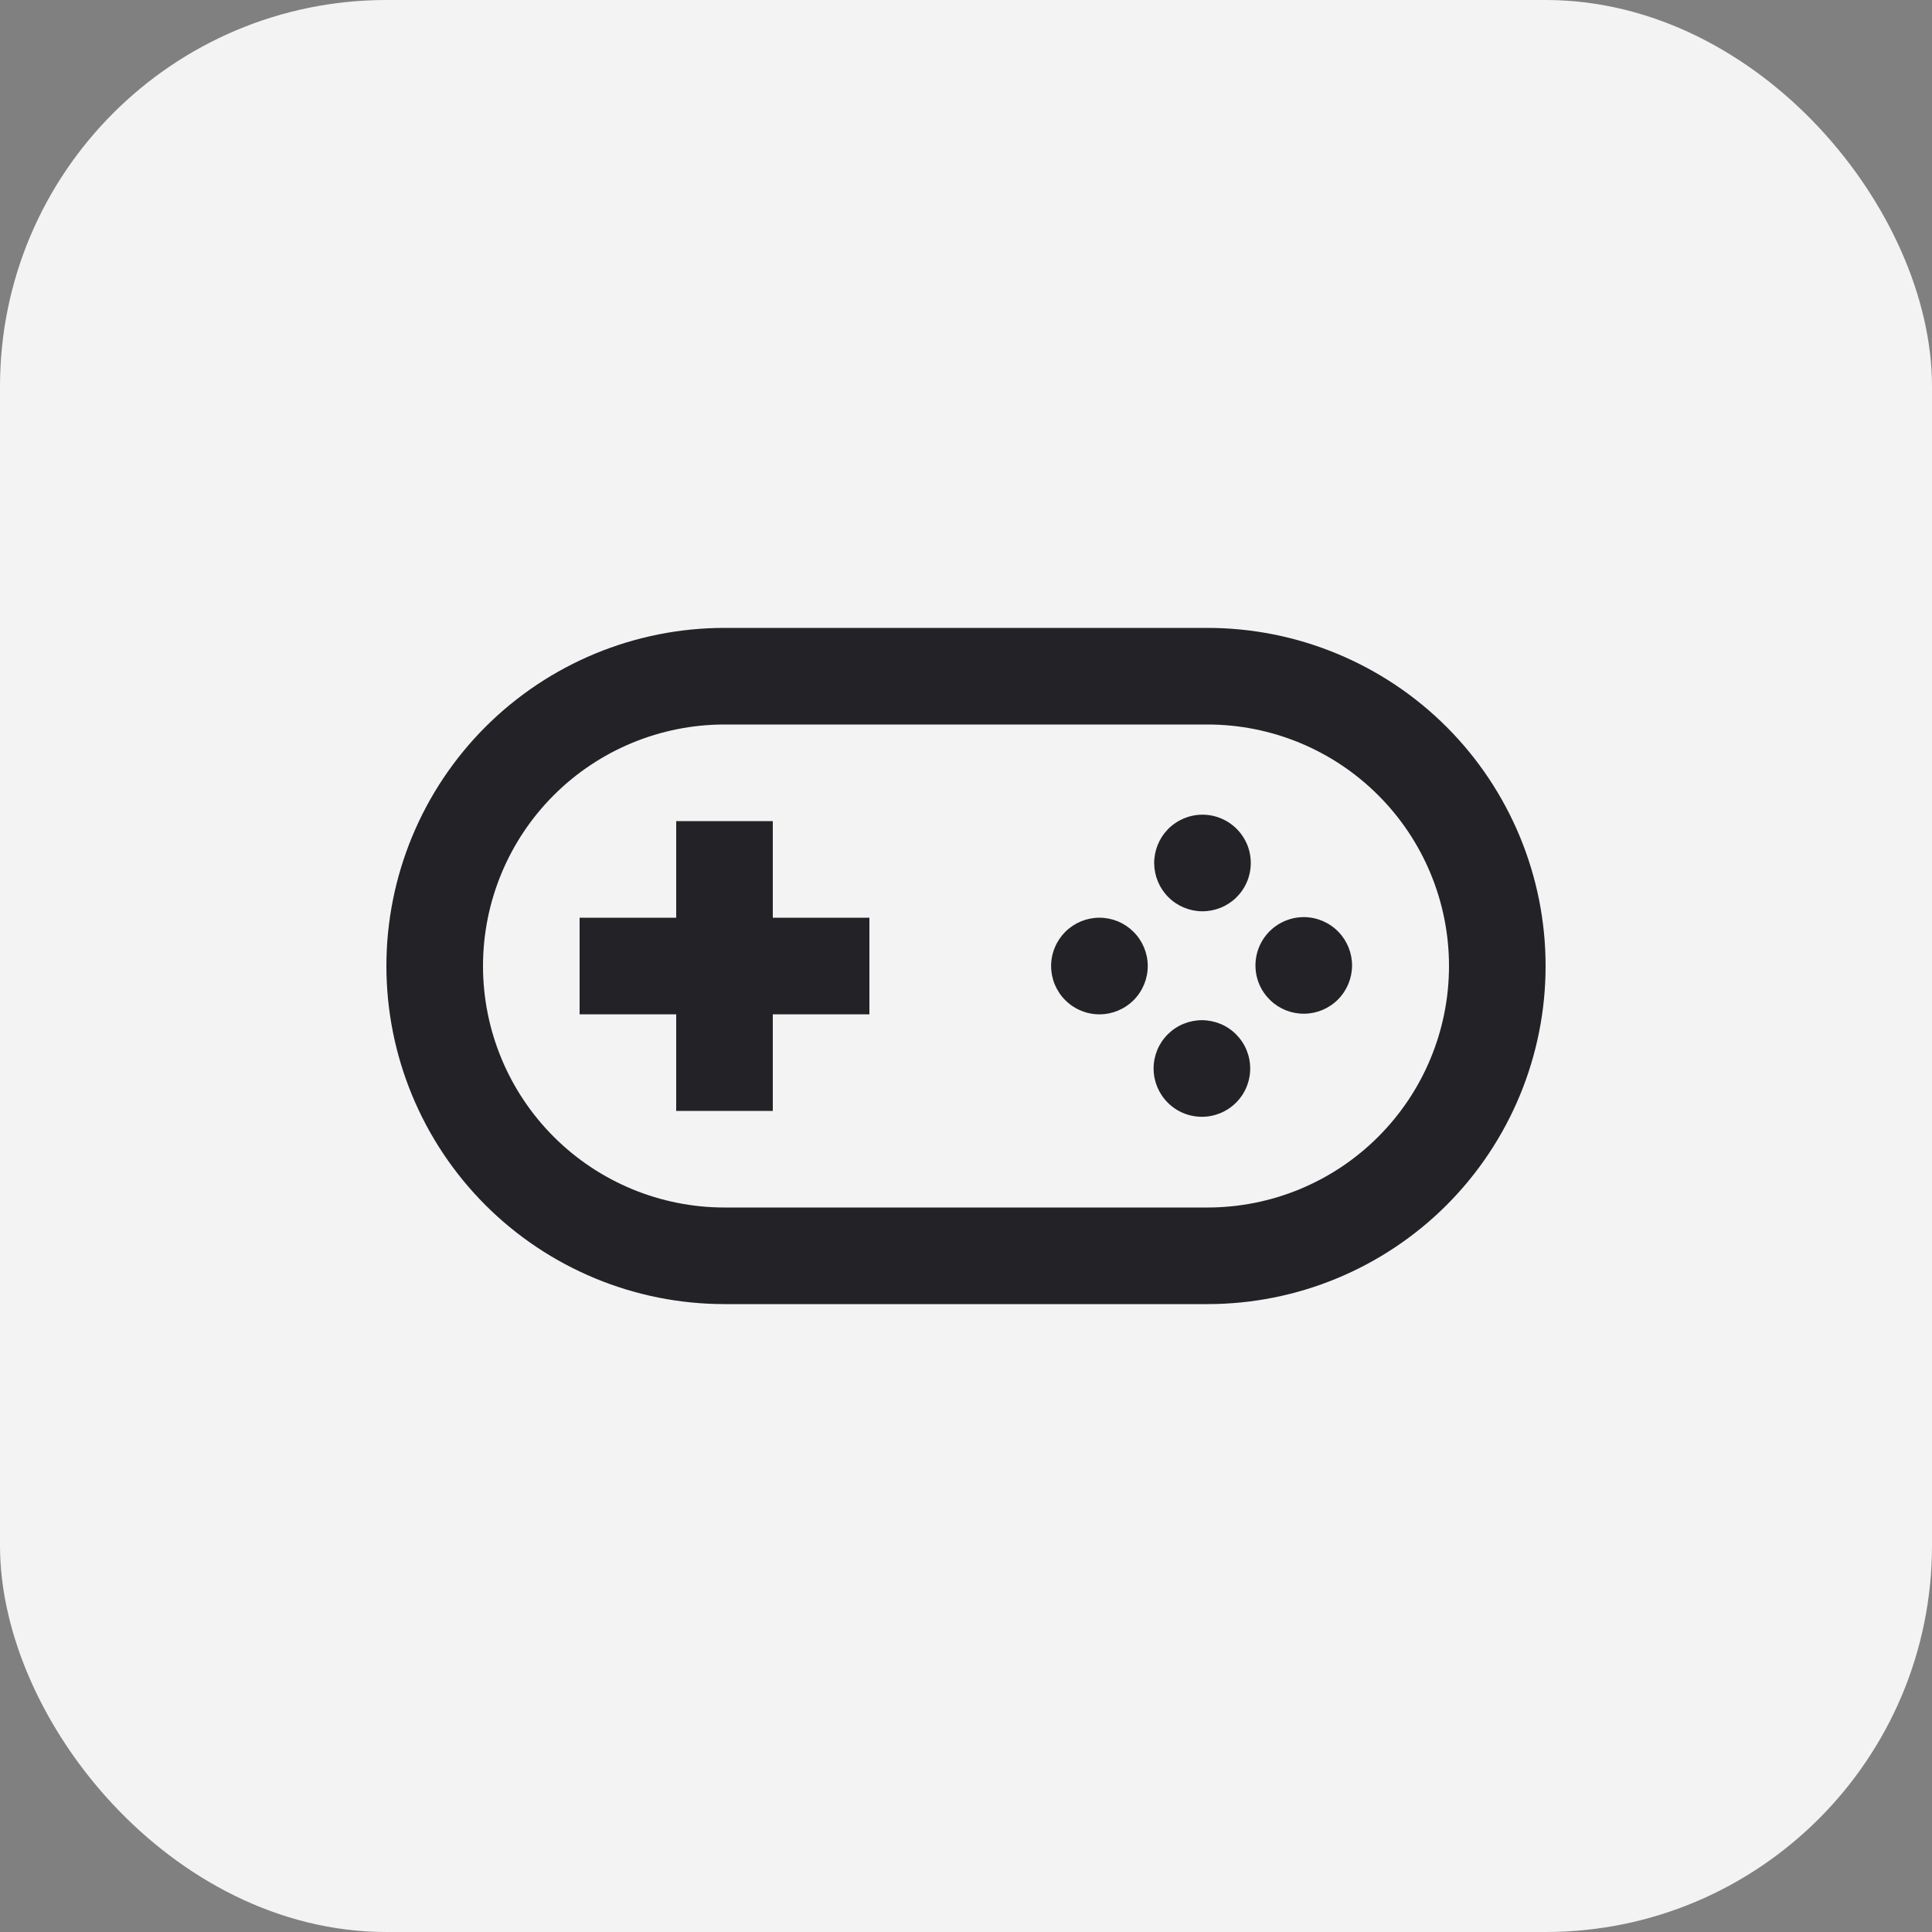
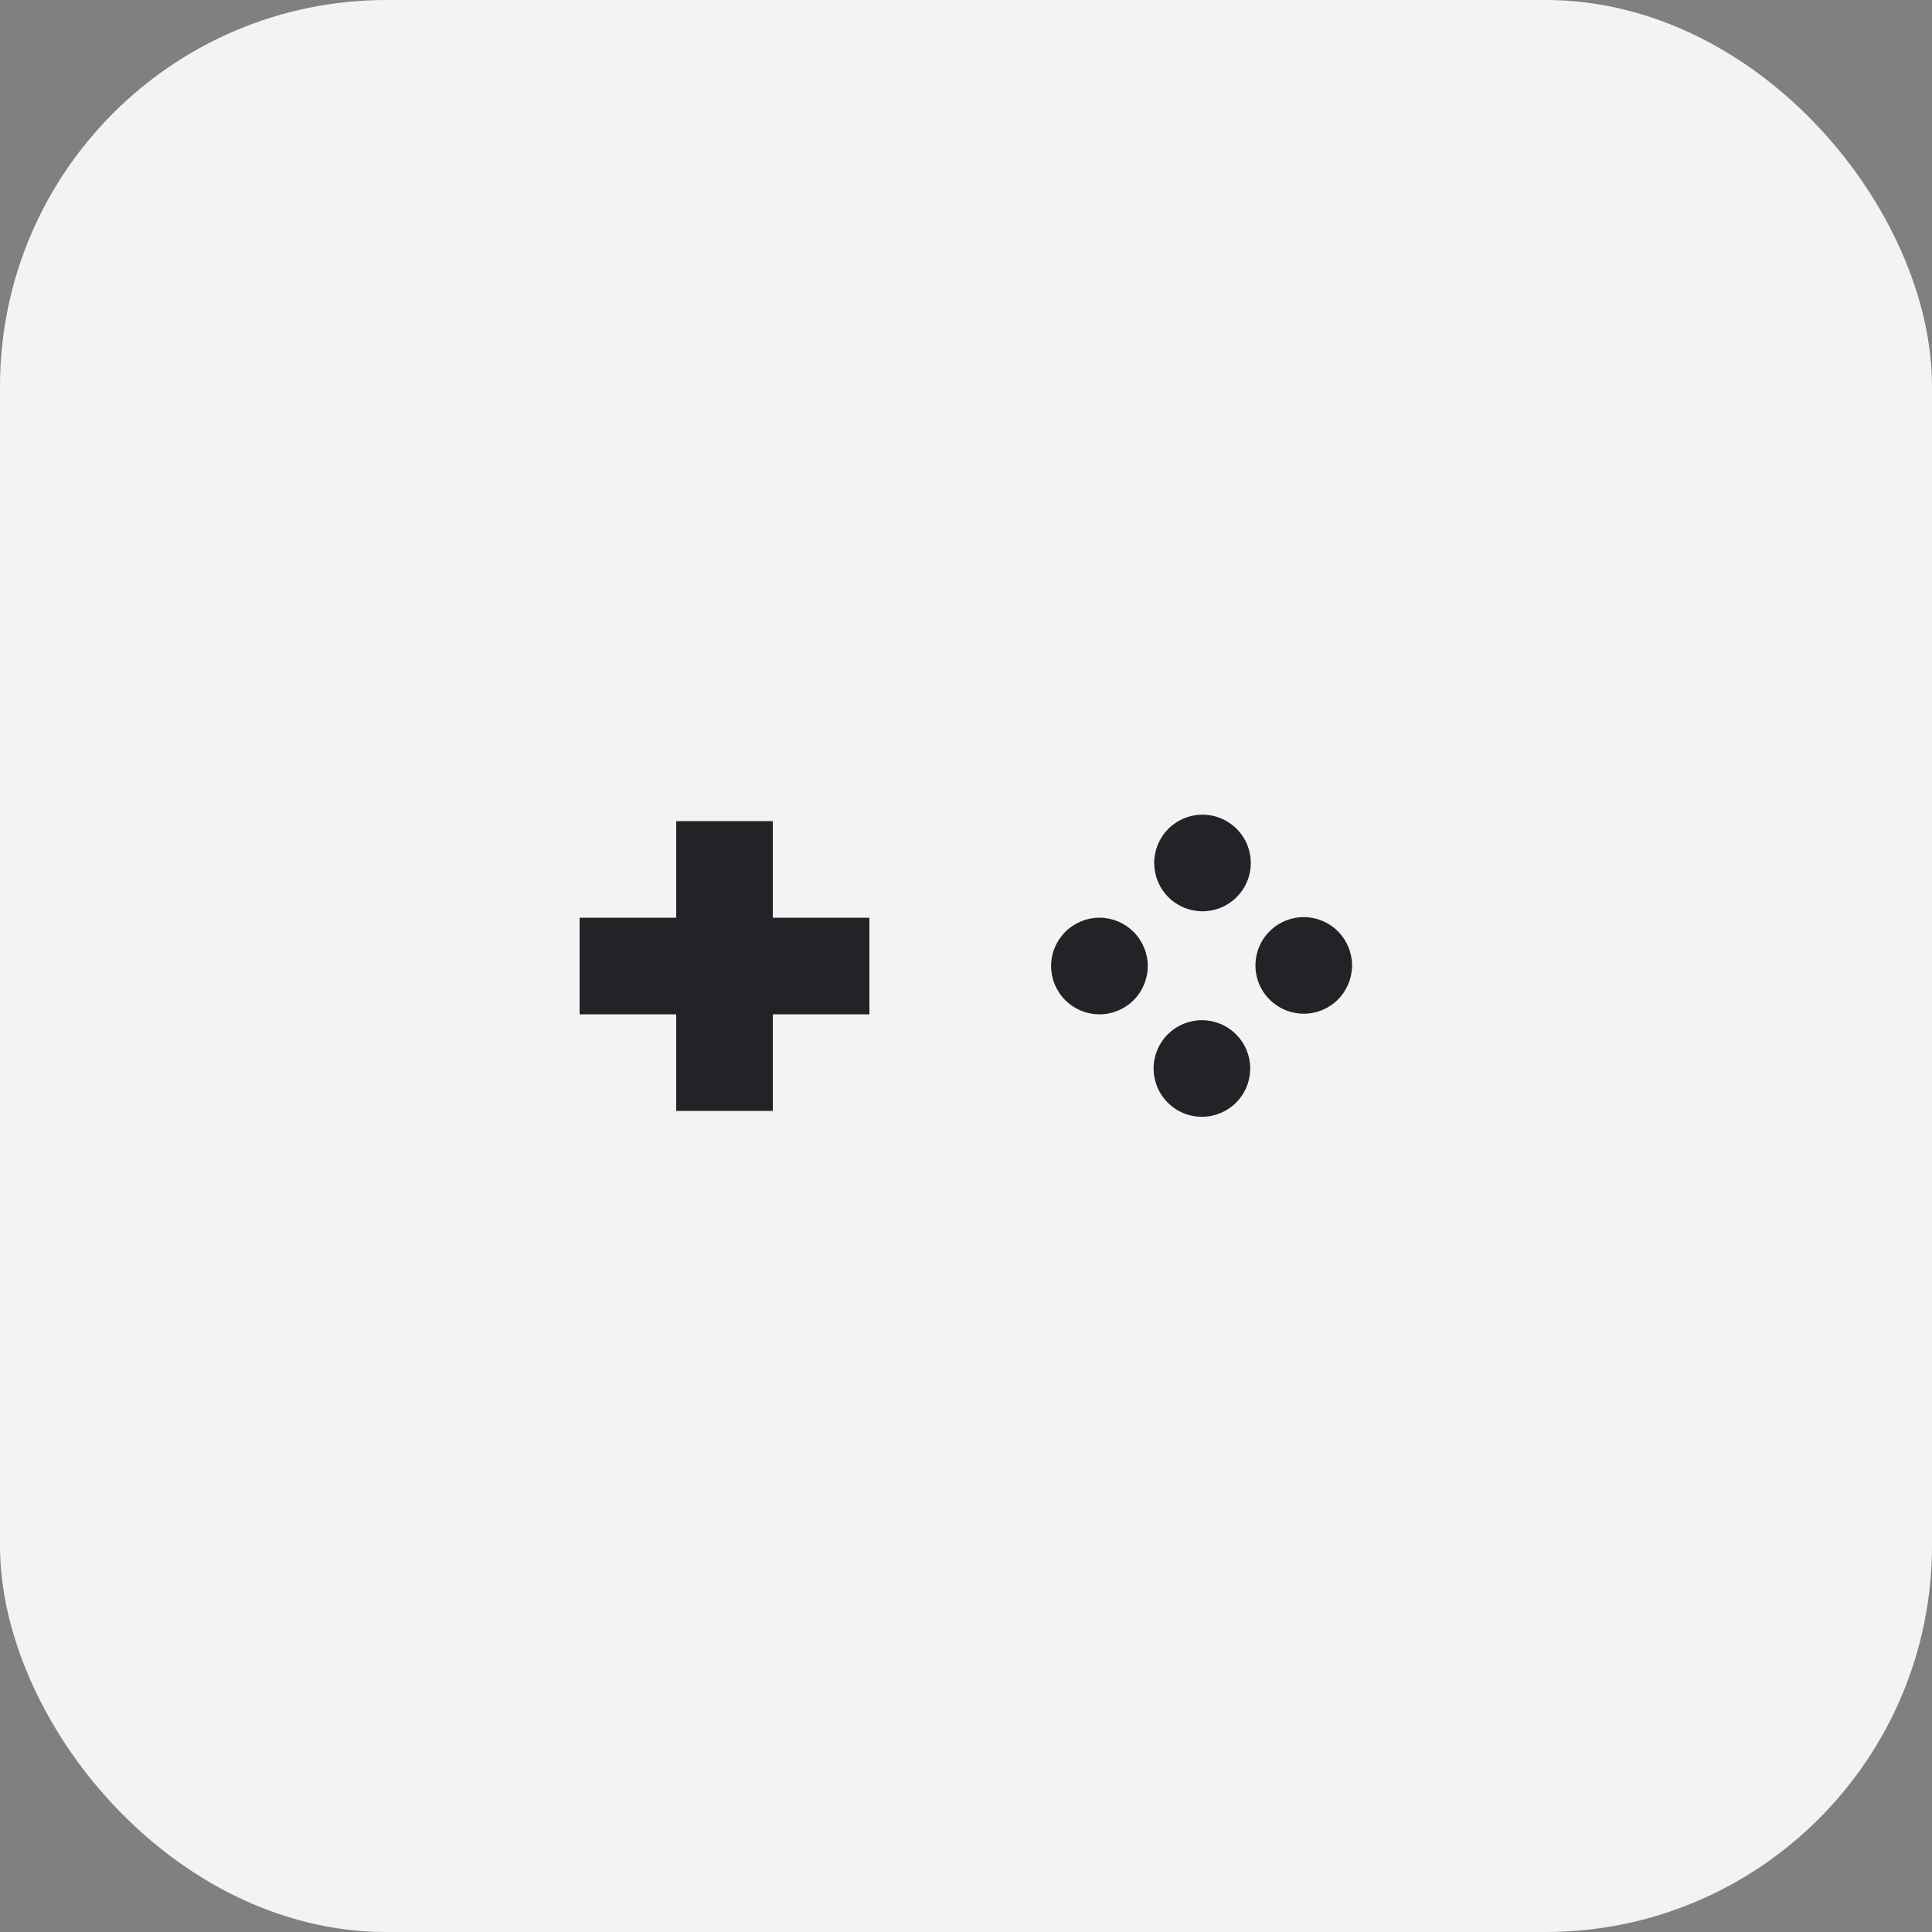
<svg xmlns="http://www.w3.org/2000/svg" width="40" height="40" viewBox="0 0 40 40" fill="none">
  <rect x="0" y="0" width="40" height="40" fill="#808080" stroke="none" />
  <rect x="0.5" y="0.5" width="39" height="39" rx="7.5" fill="#F3F3F3" />
  <rect x="0.5" y="0.5" width="39" height="39" rx="7.5" stroke="#F3F3F3" />
  <g clip-path="url(#clip0_3502_6165)">
    <path d="M23.47 19.294C23.377 19.201 23.267 19.127 23.146 19.076C23.024 19.026 22.894 19 22.763 19C22.631 19 22.501 19.026 22.38 19.076C22.259 19.127 22.148 19.2 22.055 19.293C21.963 19.386 21.889 19.496 21.839 19.617C21.788 19.739 21.762 19.869 21.762 20C21.762 20.131 21.788 20.262 21.838 20.383C21.889 20.504 21.962 20.615 22.055 20.707C22.242 20.895 22.497 21.001 22.762 21.001C23.027 21.001 23.282 20.895 23.47 20.708C23.657 20.52 23.763 20.266 23.763 20.001C23.763 19.736 23.657 19.481 23.47 19.294ZM24.177 17.172C24.269 17.077 24.38 17.001 24.502 16.948C24.624 16.896 24.755 16.868 24.888 16.867C25.02 16.866 25.152 16.891 25.275 16.942C25.398 16.992 25.509 17.066 25.603 17.16C25.697 17.254 25.771 17.366 25.822 17.488C25.872 17.611 25.897 17.743 25.896 17.876C25.895 18.009 25.867 18.14 25.815 18.262C25.763 18.384 25.686 18.494 25.591 18.587C25.402 18.769 25.15 18.869 24.888 18.867C24.625 18.865 24.375 18.76 24.189 18.574C24.004 18.389 23.899 18.138 23.896 17.876C23.894 17.614 23.995 17.361 24.177 17.172ZM27.712 19.294C27.62 19.198 27.509 19.122 27.387 19.069C27.265 19.017 27.134 18.989 27.001 18.988C26.869 18.987 26.737 19.012 26.614 19.063C26.491 19.113 26.38 19.187 26.286 19.281C26.192 19.375 26.117 19.487 26.067 19.61C26.017 19.732 25.992 19.864 25.993 19.997C25.994 20.13 26.021 20.261 26.074 20.383C26.126 20.505 26.203 20.615 26.298 20.707C26.487 20.89 26.739 20.99 27.001 20.988C27.264 20.986 27.514 20.881 27.7 20.695C27.885 20.51 27.99 20.259 27.993 19.997C27.995 19.735 27.894 19.482 27.712 19.294ZM24.177 21.415C24.27 21.322 24.38 21.248 24.502 21.198C24.623 21.148 24.753 21.122 24.884 21.122C25.016 21.122 25.146 21.148 25.267 21.198C25.388 21.248 25.499 21.322 25.591 21.415C25.684 21.508 25.758 21.618 25.808 21.739C25.858 21.861 25.884 21.991 25.884 22.122C25.884 22.254 25.858 22.384 25.808 22.505C25.758 22.626 25.684 22.737 25.591 22.829C25.403 23.017 25.149 23.122 24.884 23.122C24.618 23.122 24.364 23.017 24.177 22.829C23.989 22.641 23.884 22.387 23.884 22.122C23.884 21.856 23.989 21.602 24.177 21.415ZM14 21H12V19H14V17H16V19H18V21H16V23H14V21Z" fill="#232227" />
-     <path fill-rule="evenodd" clip-rule="evenodd" d="M15 13C13.143 13 11.363 13.738 10.05 15.05C8.738 16.363 8 18.143 8 20C8 21.857 8.738 23.637 10.05 24.95C11.363 26.262 13.143 27 15 27H25C25.919 27 26.829 26.819 27.679 26.467C28.528 26.115 29.3 25.6 29.95 24.95C30.6 24.3 31.115 23.528 31.467 22.679C31.819 21.829 32 20.919 32 20C32 19.081 31.819 18.171 31.467 17.321C31.115 16.472 30.6 15.7 29.95 15.05C29.3 14.4 28.528 13.885 27.679 13.533C26.829 13.181 25.919 13 25 13H15ZM25 15H15C13.674 15 12.402 15.527 11.464 16.465C10.527 17.402 10 18.674 10 20C10 21.326 10.527 22.598 11.464 23.535C12.402 24.473 13.674 25 15 25H25C26.326 25 27.598 24.473 28.535 23.535C29.473 22.598 30 21.326 30 20C30 18.674 29.473 17.402 28.535 16.465C27.598 15.527 26.326 15 25 15Z" fill="#232227" />
  </g>
  <defs>
    <clipPath id="clip0_3502_6165">
      <rect width="24" height="24" fill="white" transform="translate(8 8)" />
    </clipPath>
  </defs>
</svg>